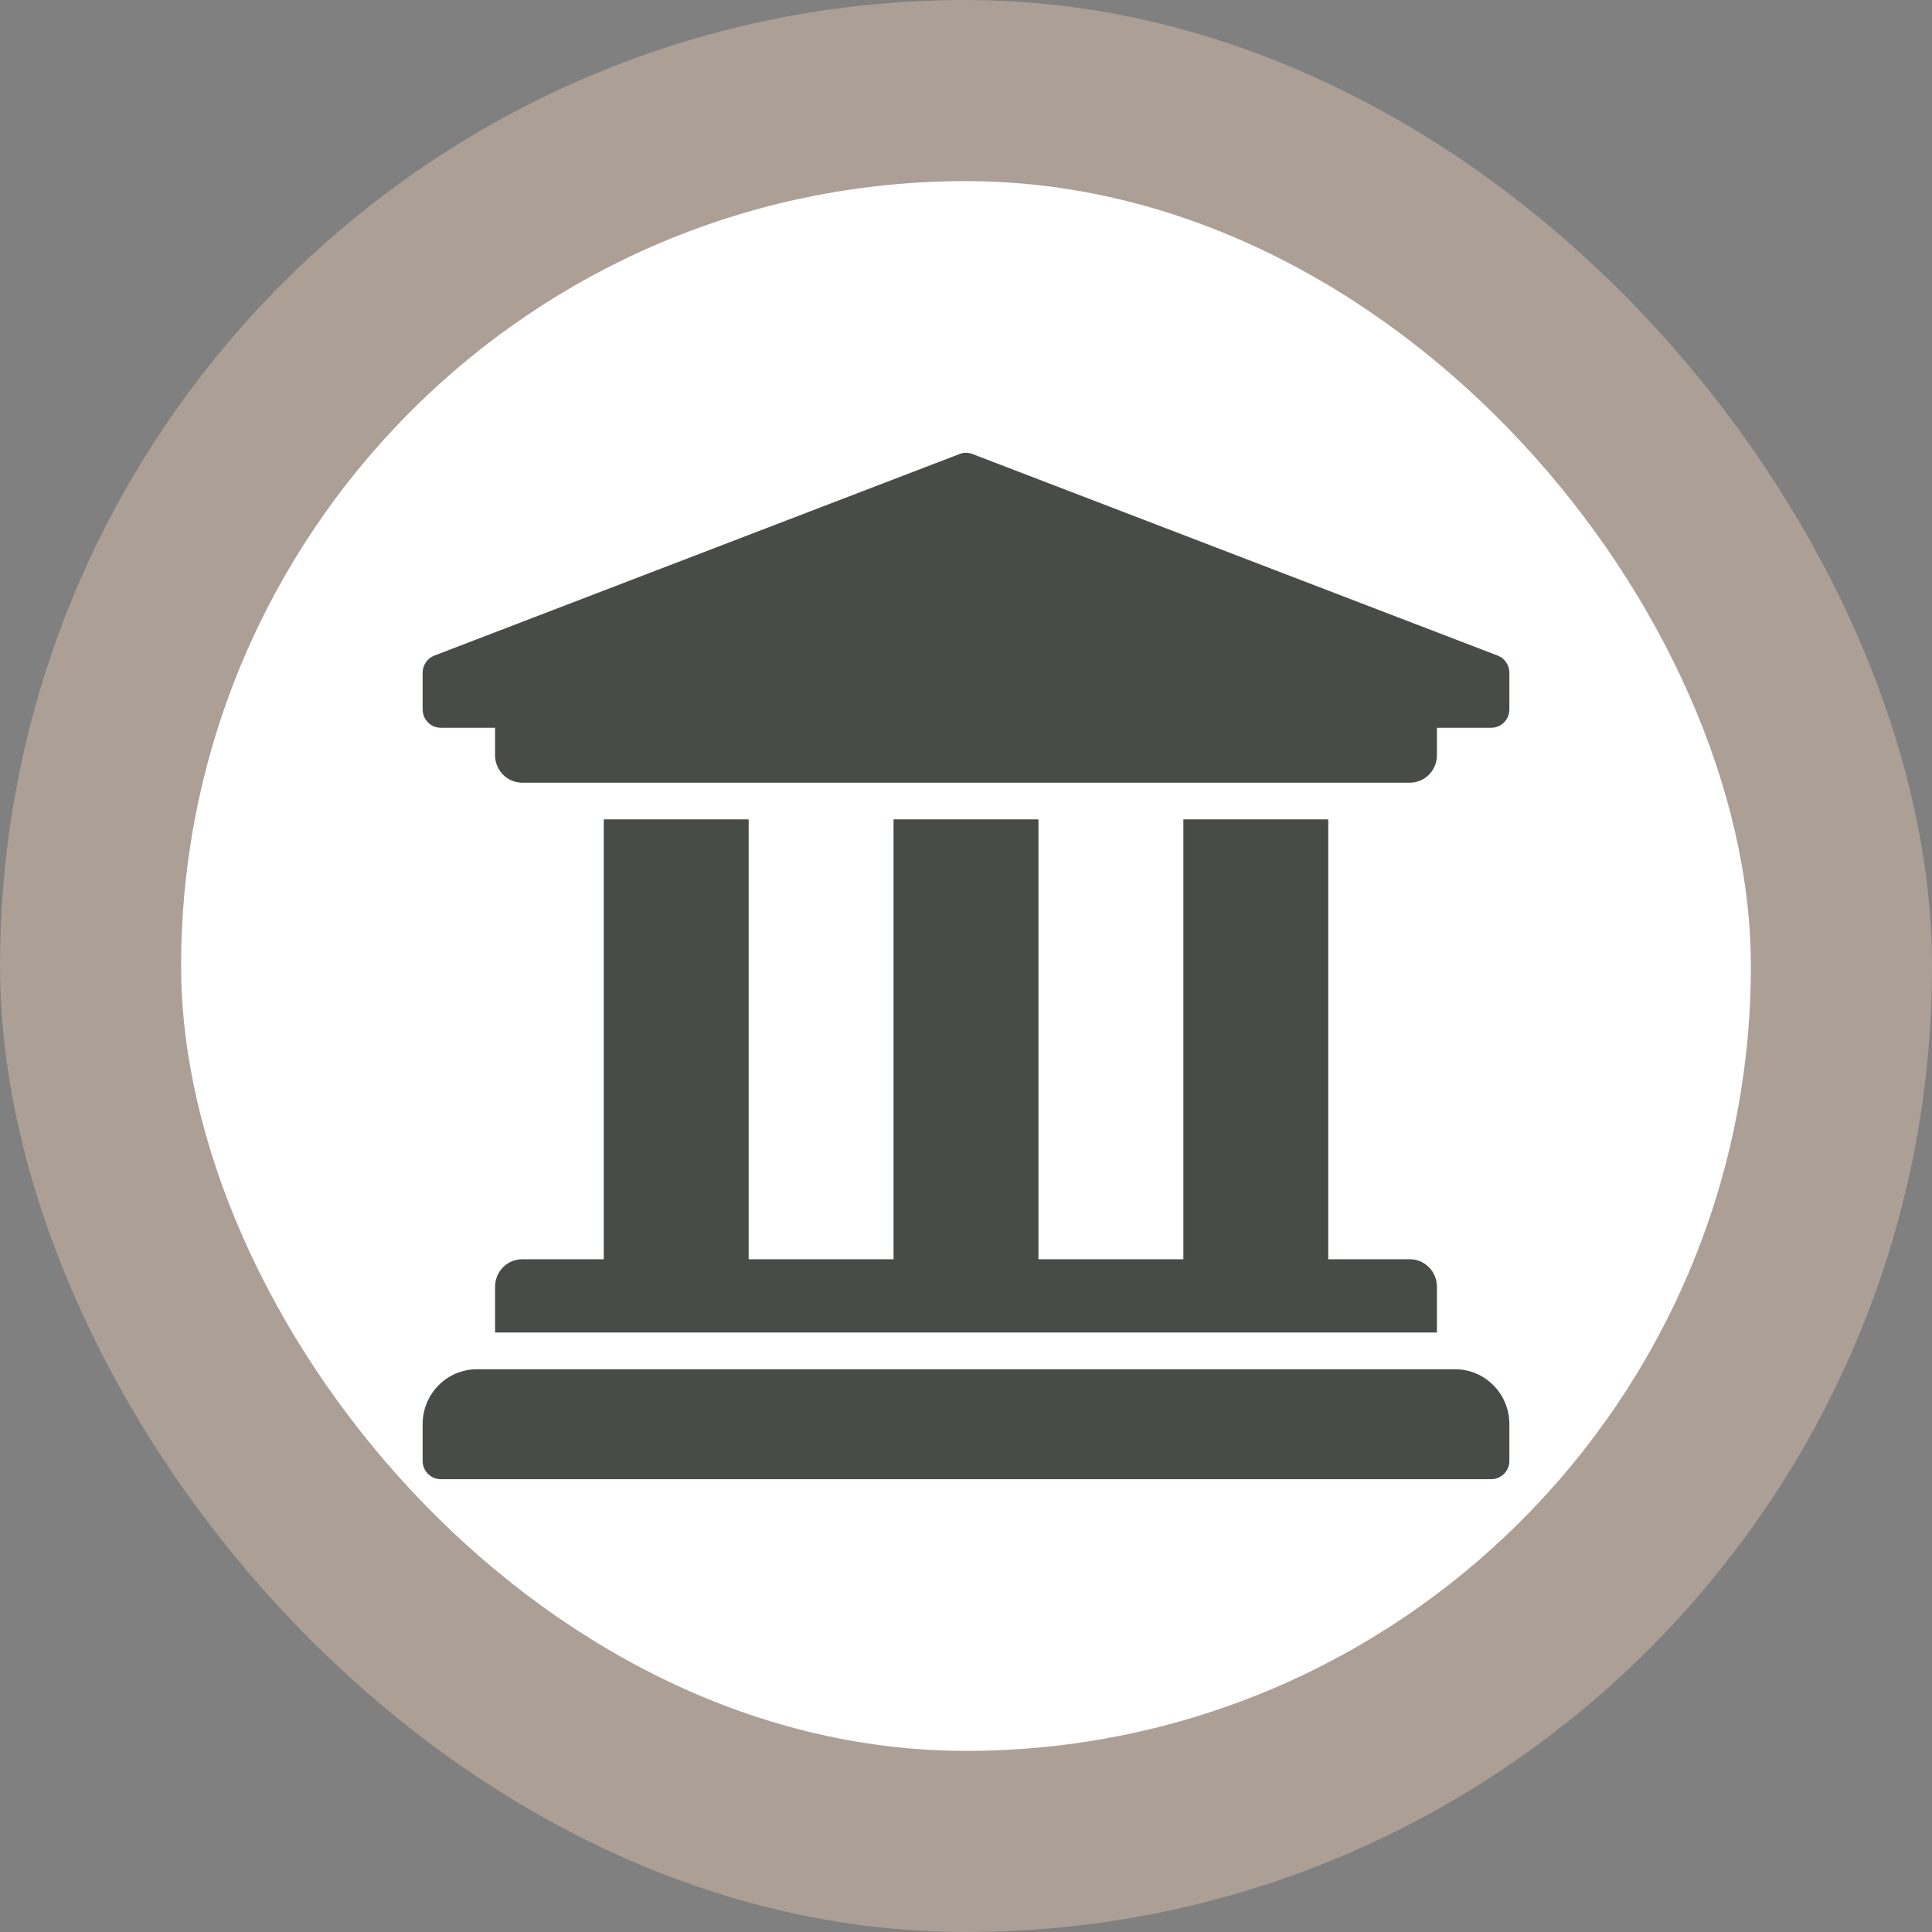
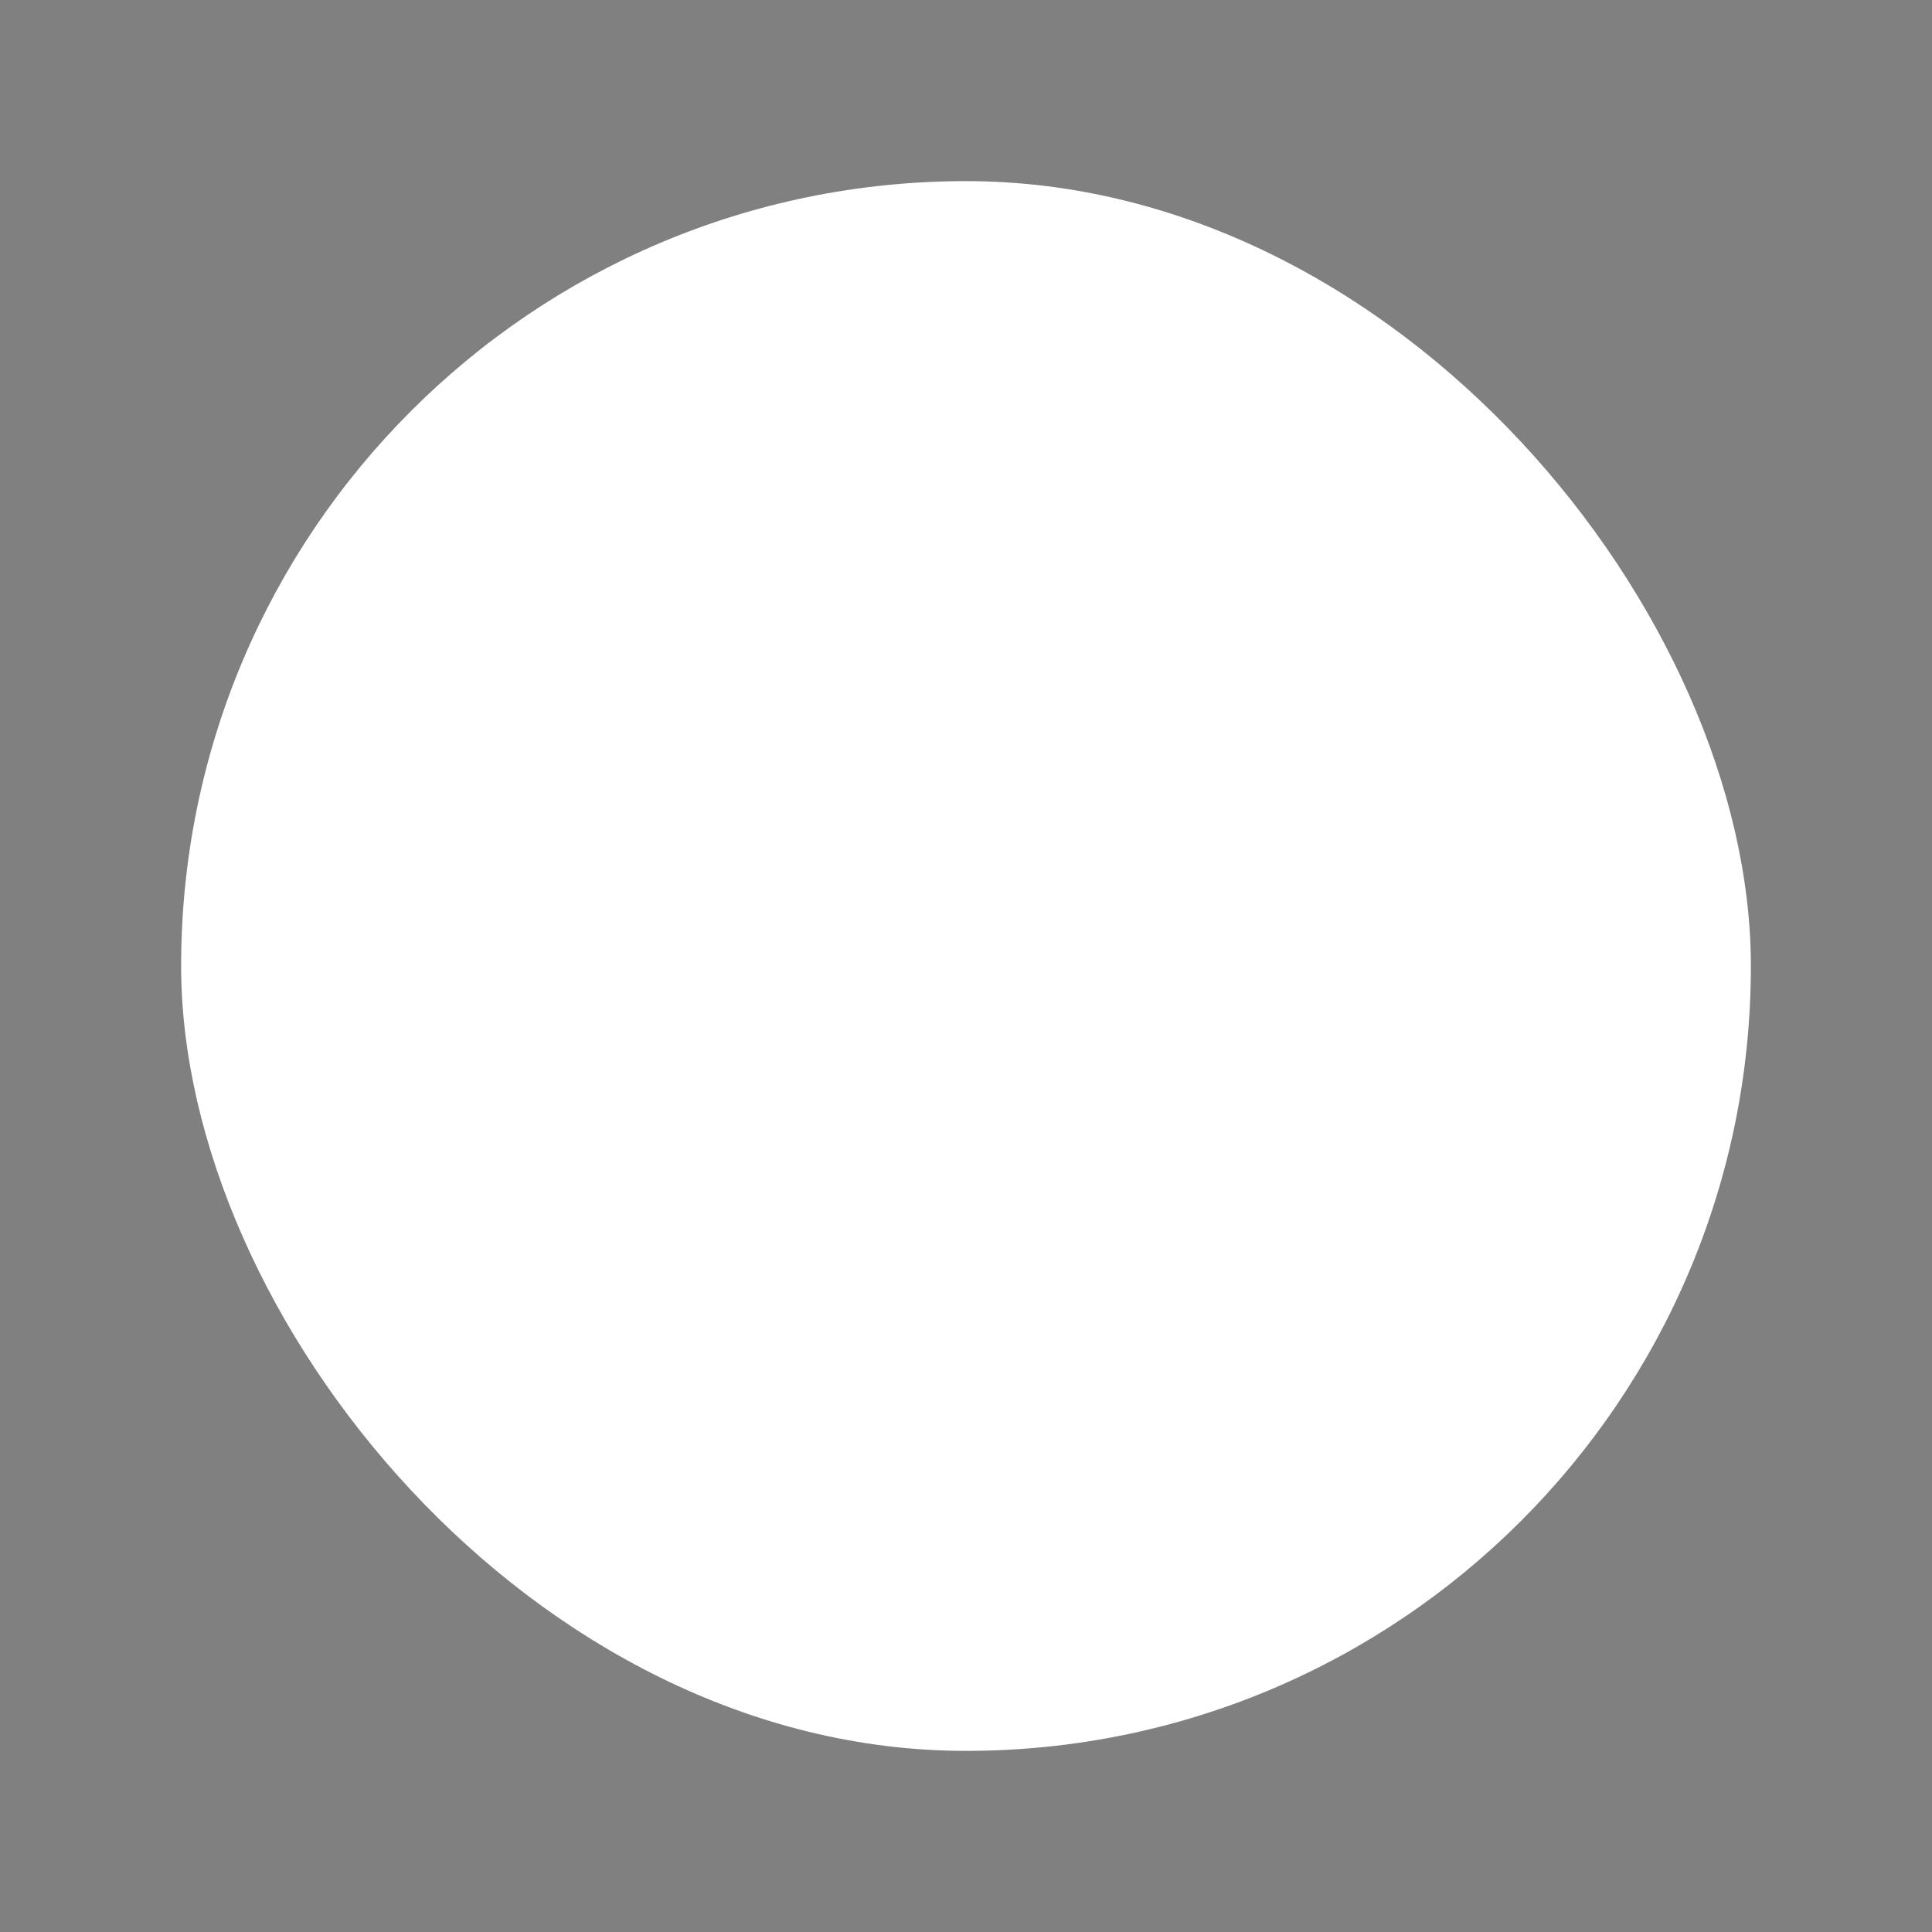
<svg xmlns="http://www.w3.org/2000/svg" width="32" height="32" viewBox="0 0 32 32" fill="none">
  <rect x="0" y="0" width="32" height="32" fill="#808080" stroke="none" />
-   <rect width="32" height="32" rx="16" fill="#AC9F96" />
  <rect x="3" y="3" width="26" height="26" rx="13" fill="white" />
-   <path d="M25 11.143V11.75C25 11.831 24.968 11.908 24.912 11.965C24.856 12.022 24.78 12.054 24.7 12.054H23.8V12.509C23.8 12.76 23.599 12.964 23.35 12.964H8.65C8.401 12.964 8.2 12.76 8.2 12.509V12.054H7.3C7.22 12.054 7.144 12.022 7.088 11.965C7.032 11.908 7 11.831 7 11.75V11.143C7 11.083 7.018 11.024 7.051 10.974C7.084 10.924 7.13 10.885 7.185 10.862L15.885 7.523C15.959 7.492 16.041 7.492 16.115 7.523L24.815 10.862C24.87 10.885 24.916 10.924 24.949 10.974C24.982 11.024 25 11.083 25 11.143ZM24.1 22.679H7.9C7.403 22.679 7 23.086 7 23.589V24.196C7 24.277 7.032 24.354 7.088 24.411C7.144 24.468 7.22 24.5 7.3 24.5H24.7C24.78 24.5 24.856 24.468 24.912 24.411C24.968 24.354 25 24.277 25 24.196V23.589C25 23.086 24.597 22.679 24.1 22.679ZM10 13.571V20.857H8.65C8.401 20.857 8.2 21.061 8.2 21.312V22.071H23.8V21.312C23.8 21.061 23.599 20.857 23.35 20.857H22V13.571H19.6V20.857H17.2V13.571H14.8V20.857H12.4V13.571H10Z" fill="#474C48" />
</svg>